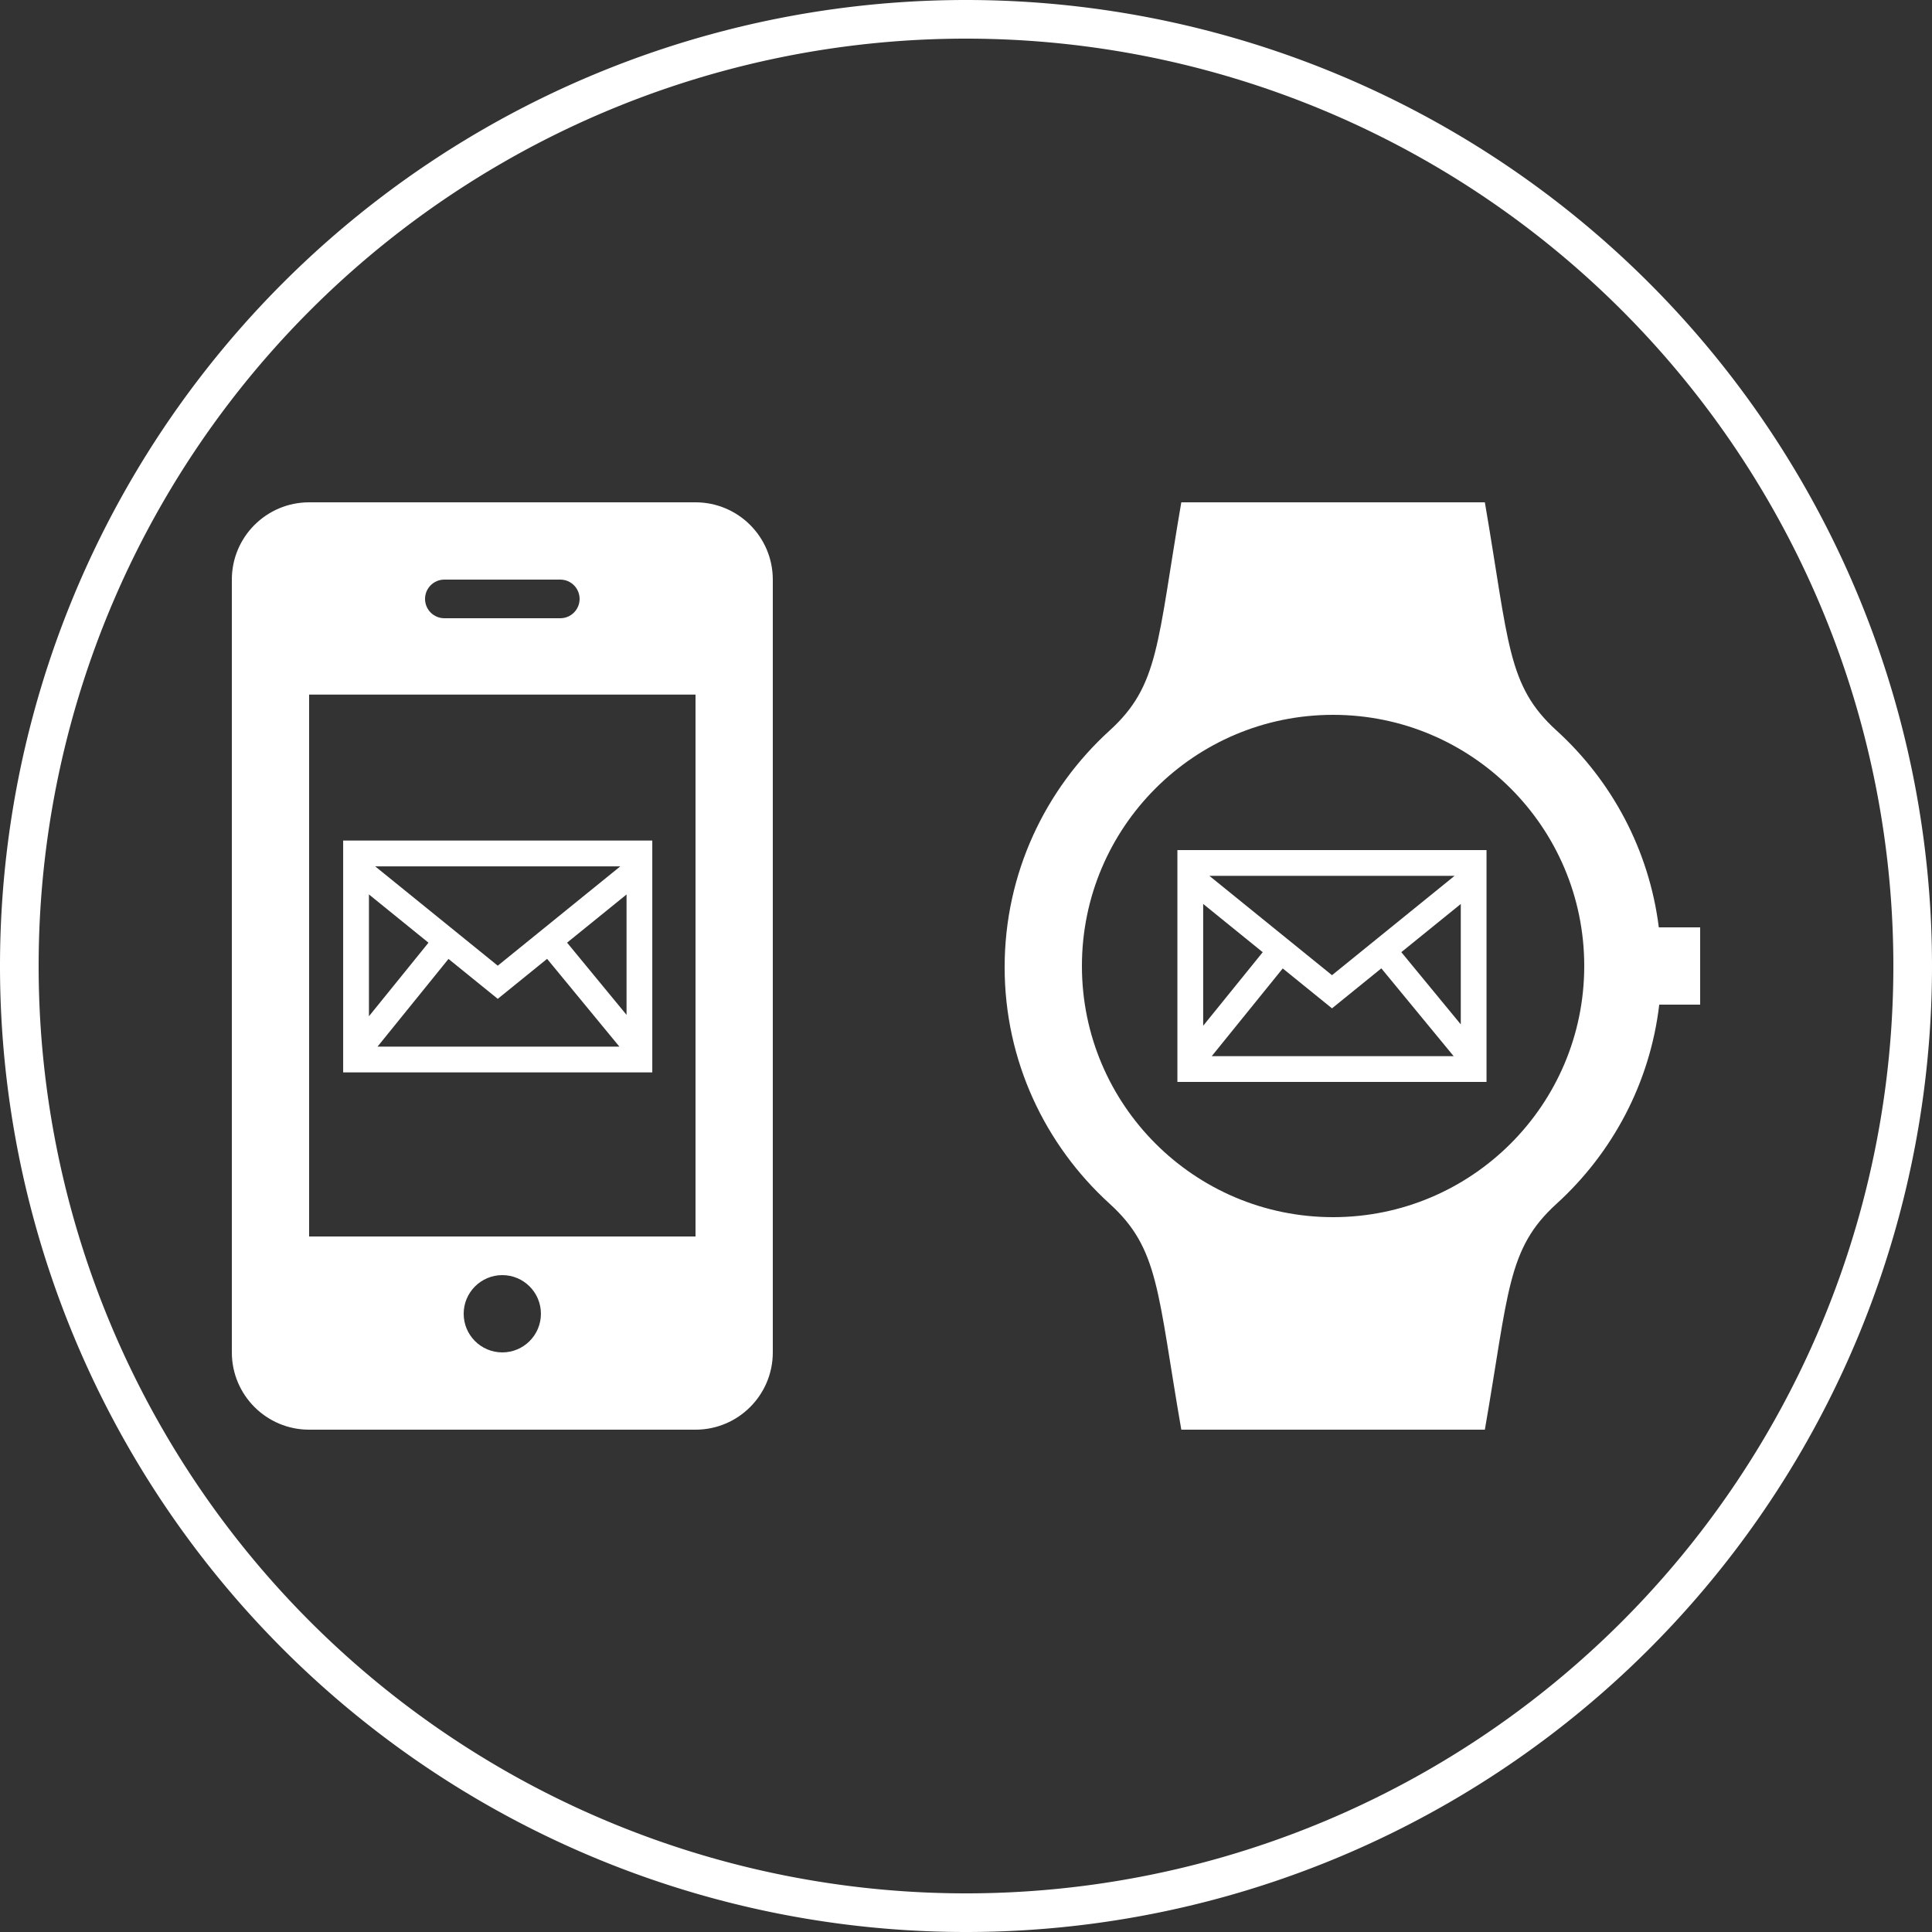
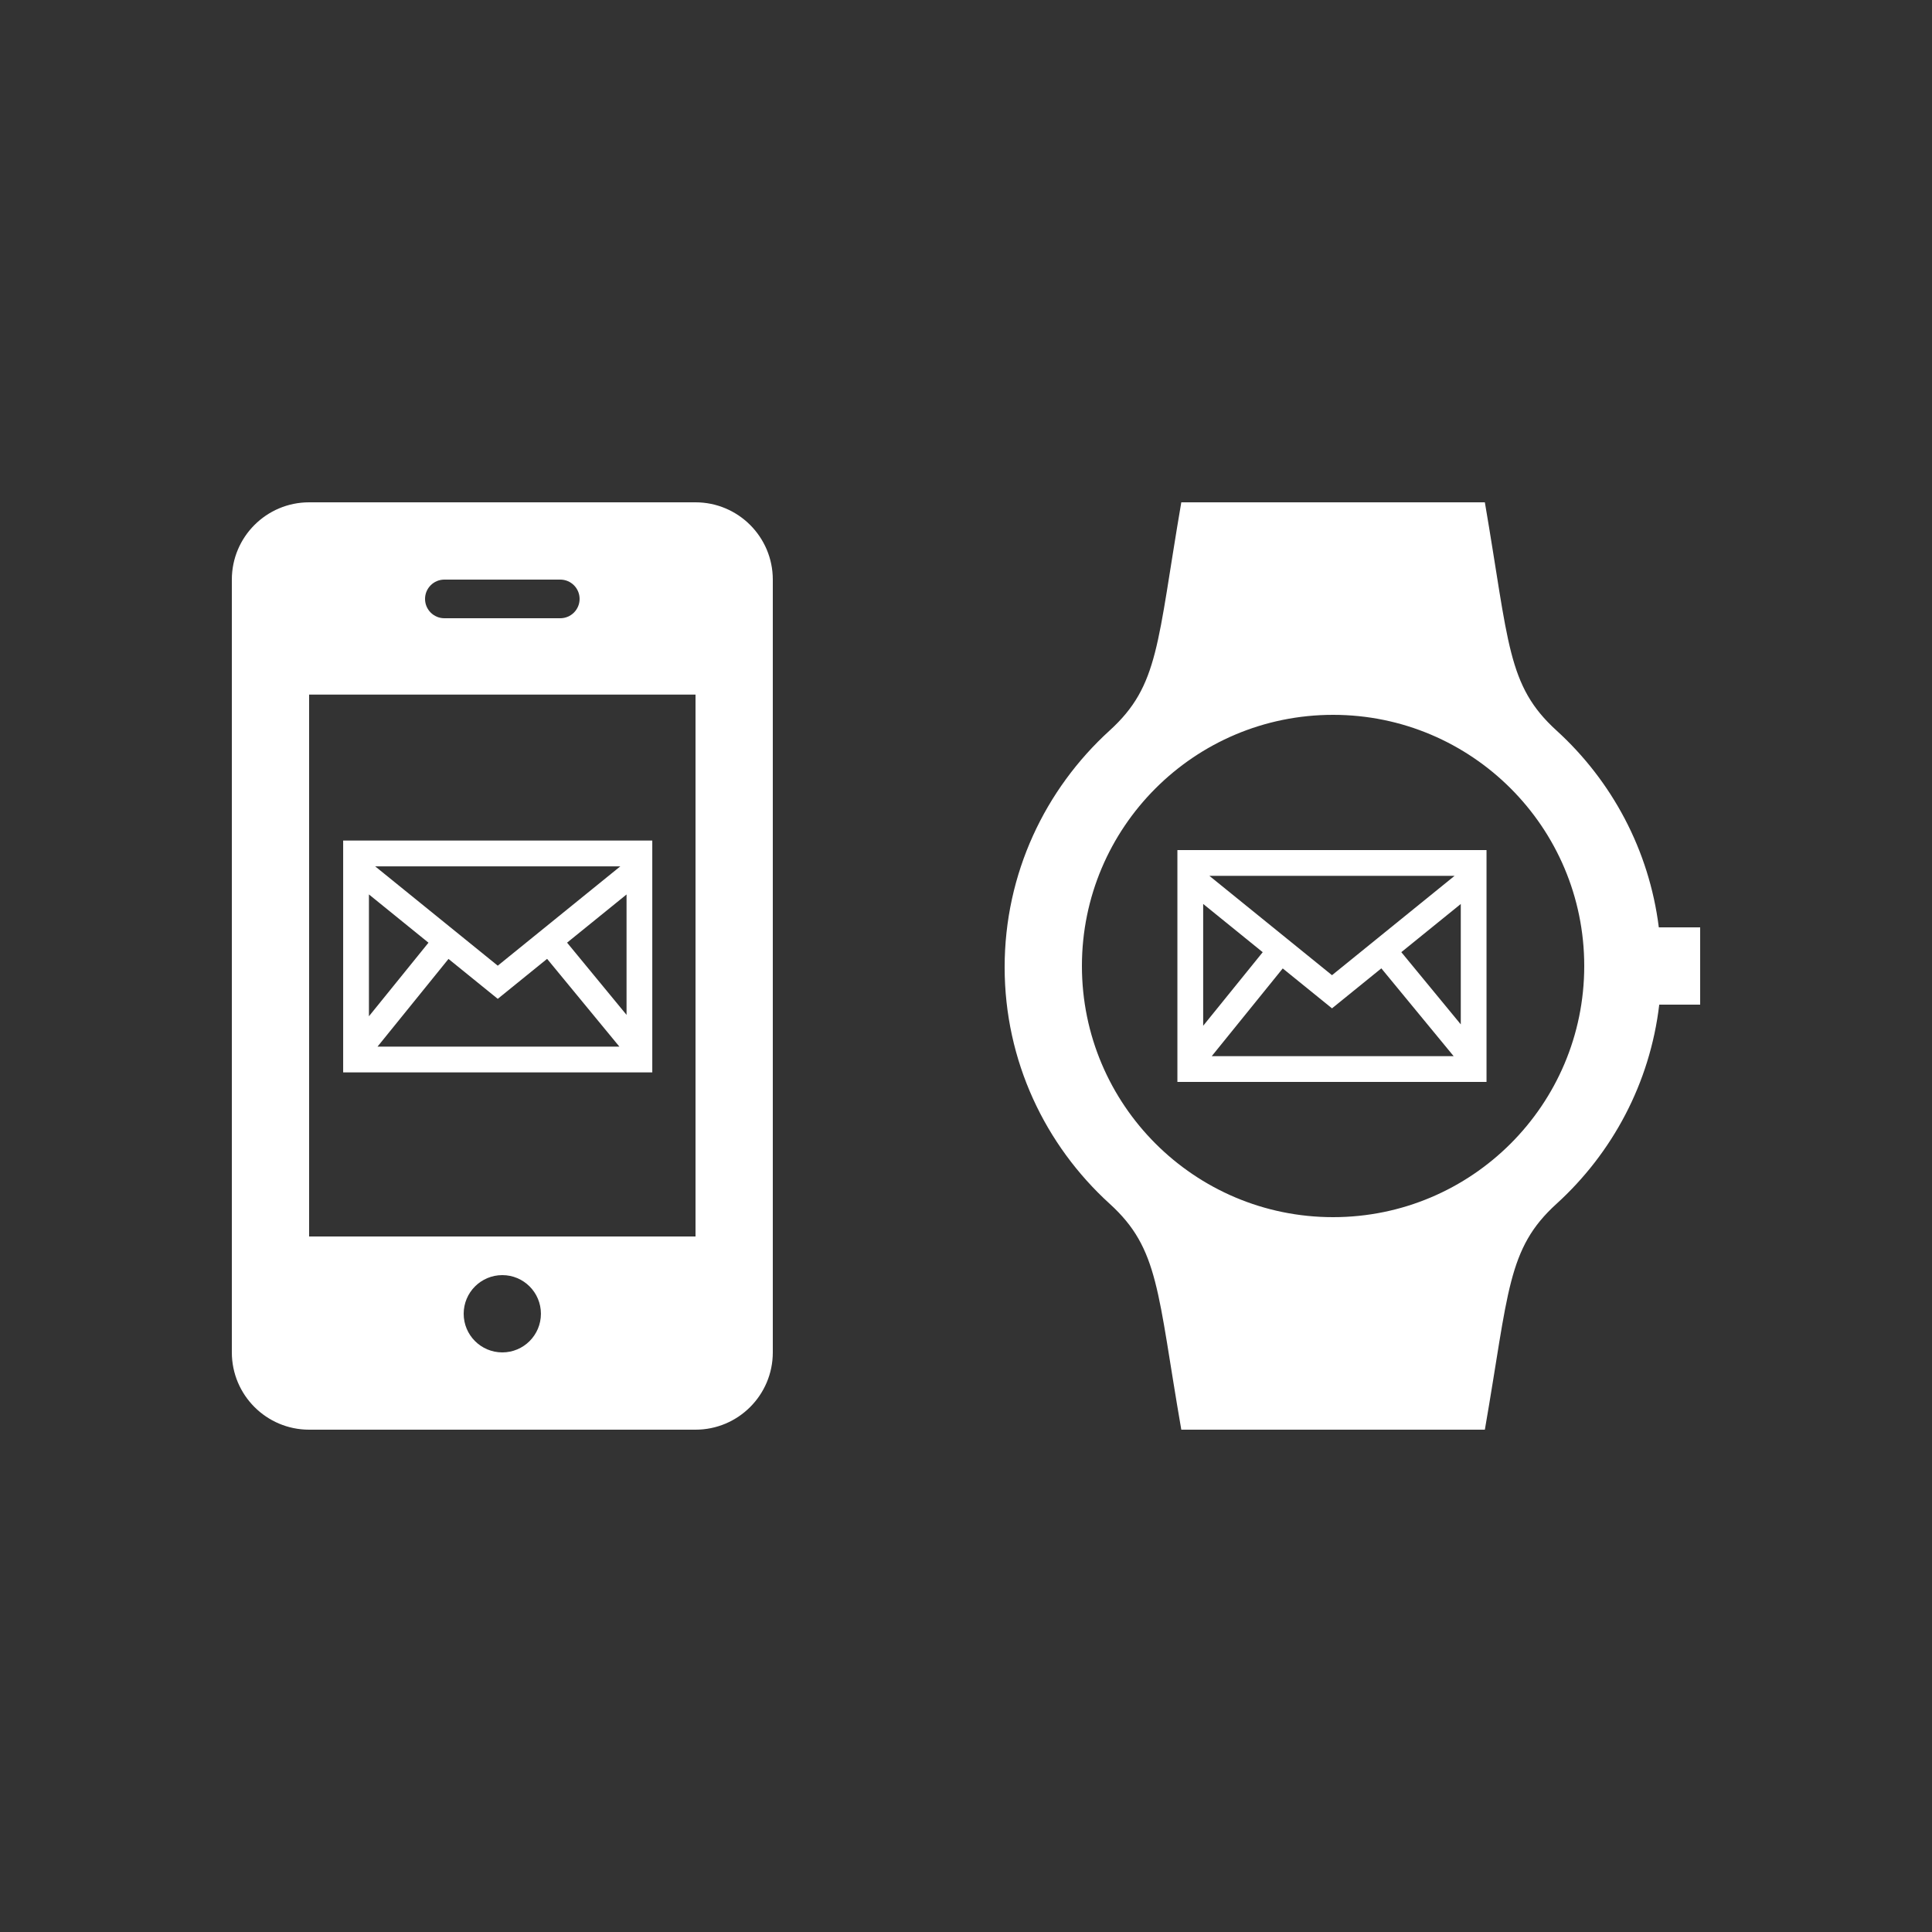
<svg xmlns="http://www.w3.org/2000/svg" xmlns:ns1="http://www.inkscape.org/namespaces/inkscape" xmlns:ns2="http://sodipodi.sourceforge.net/DTD/sodipodi-0.dtd" width="50" height="50" viewBox="0 0 50 50" id="svg5296" version="1.1" ns1:version="0.91 r13725" ns2:docname="Smart Device Icon-1.svg">
  <rect x="0" y="0" width="50" height="50" fill="#333333" stroke="none" />
  <defs id="defs5298" />
  <ns2:namedview id="base" pagecolor="#bfbfbf" bordercolor="#666666" borderopacity="1.0" ns1:pageopacity="0" ns1:pageshadow="2" ns1:zoom="10.62" ns1:cx="25" ns1:cy="25" ns1:document-units="px" ns1:current-layer="layer1" showgrid="true" units="px" ns1:showpageshadow="false" ns1:window-width="1366" ns1:window-height="706" ns1:window-x="-8" ns1:window-y="-8" ns1:window-maximized="1">
    <ns1:grid type="xygrid" id="grid5304" />
  </ns2:namedview>
  <g ns1:label="Layer 1" ns1:groupmode="layer" id="layer1" transform="translate(0,-1002.362)">
-     <path style="opacity:1;fill:#ffffff;fill-opacity:1;stroke:none;stroke-opacity:1" d="M 25 0 A 25 25 0 0 0 0 25 A 25 25 0 0 0 25 50 A 25 25 0 0 0 50 25 A 25 25 0 0 0 25 0 z M 25 1 A 24 24 0 0 1 49 25 A 24 24 0 0 1 25 49 A 24 24 0 0 1 1 25 A 24 24 0 0 1 25 1 z " transform="translate(0,1002.362)" id="path5306" />
-     <path id="path5865" d="m 20,1017.362 c 0,-1.104 -0.896,-2 -2,-2 l -10,0 c -1.104,0 -2,0.896 -2,2 l 0,20 c 0,1.104 0.896,2 2,2 l 10,0 c 1.104,0 2,-0.896 2,-2 l 0,-20 z m -8.5,0 3,0 c 0.276,0 0.5,0.224 0.5,0.5 0,0.276 -0.224,0.5 -0.5,0.5 l -3,0 c -0.276,0 -0.5,-0.224 -0.5,-0.5 0,-0.276 0.224,-0.5 0.5,-0.5 z m 1.5,20 c -0.553,0 -1,-0.448 -1,-1 0,-0.552 0.447,-1 1,-1 0.552,0 0.999,0.448 0.999,1 0,0.552 -0.447,1 -0.999,1 z m 5,-3 -10,0 0,-14.024 10,0 0,14.024 z" ns1:connector-curvature="0" style="fill:#ffffff" />
+     <path id="path5865" d="m 20,1017.362 c 0,-1.104 -0.896,-2 -2,-2 l -10,0 c -1.104,0 -2,0.896 -2,2 l 0,20 c 0,1.104 0.896,2 2,2 l 10,0 c 1.104,0 2,-0.896 2,-2 l 0,-20 z m -8.5,0 3,0 c 0.276,0 0.5,0.224 0.5,0.5 0,0.276 -0.224,0.5 -0.5,0.5 l -3,0 c -0.276,0 -0.5,-0.224 -0.5,-0.5 0,-0.276 0.224,-0.5 0.5,-0.5 z m 1.5,20 c -0.553,0 -1,-0.448 -1,-1 0,-0.552 0.447,-1 1,-1 0.552,0 0.999,0.448 0.999,1 0,0.552 -0.447,1 -0.999,1 z m 5,-3 -10,0 0,-14.024 10,0 0,14.024 " ns1:connector-curvature="0" style="fill:#ffffff" />
    <path style="fill:#ffffff" d="M 30.572 13 C 29.944 16.66 30 17.74 28.717 18.906 C 27.047 20.426 26 22.608 26 25.031 C 26 27.455 27.049 29.636 28.721 31.156 C 30.001 32.32 29.951 33.424 30.572 37 L 38.428 37 C 39.05 33.424 39 32.32 40.281 31.156 C 41.726 29.842 42.702 28.033 42.941 26 L 44 26 L 44 24 L 42.93 24 C 42.679 21.994 41.712 20.207 40.283 18.906 C 39 17.74 39.056 16.66 38.428 13 L 30.572 13 z M 34.5 18.5 C 38.089 18.5 41 21.411 41 25 C 41 28.589 38.089 31.5 34.5 31.5 C 30.911 31.5 28 28.589 28 25 C 28 21.411 30.911 18.5 34.5 18.5 z " transform="translate(0,1002.362)" id="path5876" />
    <path id="path5907" d="m 8.881,1024.116 0,6 8,0 0,-6 -8,0 z m 2.208,2.643 -1.541,1.904 0,-3.153 1.541,1.249 z m -1.38,-1.976 6.345,0 -3.172,2.571 -3.173,-2.571 z m 1.898,2.396 1.275,1.033 1.277,-1.035 1.871,2.272 -6.26,0 1.838,-2.271 z m 3.069,-0.421 1.539,-1.247 0,3.116 -1.539,-1.869 z" ns1:connector-curvature="0" style="fill:#ffffff" />
    <path style="fill:#ffffff" ns1:connector-curvature="0" d="m 69,1023.362 0,6 8,0 0,-6 -8,0 z m 2.208,2.643 -1.541,1.904 0,-3.153 1.541,1.249 z m -1.38,-1.976 6.345,0 -3.172,2.571 -3.173,-2.571 z m 1.898,2.396 1.275,1.033 1.277,-1.035 1.871,2.272 -6.26,0 1.838,-2.271 z m 3.069,-0.421 1.539,-1.247 0,3.116 -1.539,-1.869 z" id="path5918" />
    <path style="fill:#ffffff" ns1:connector-curvature="0" d="m 30.471,1024.362 0,6 8,0 0,-6 -8,0 z m 2.208,2.643 -1.541,1.904 0,-3.153 1.541,1.249 z m -1.38,-1.976 6.345,0 -3.172,2.571 -3.173,-2.571 z m 1.898,2.396 1.275,1.033 1.277,-1.035 1.871,2.272 -6.26,0 1.838,-2.271 z m 3.069,-0.421 1.539,-1.247 0,3.116 -1.539,-1.869 z" id="path5920" />
  </g>
</svg>